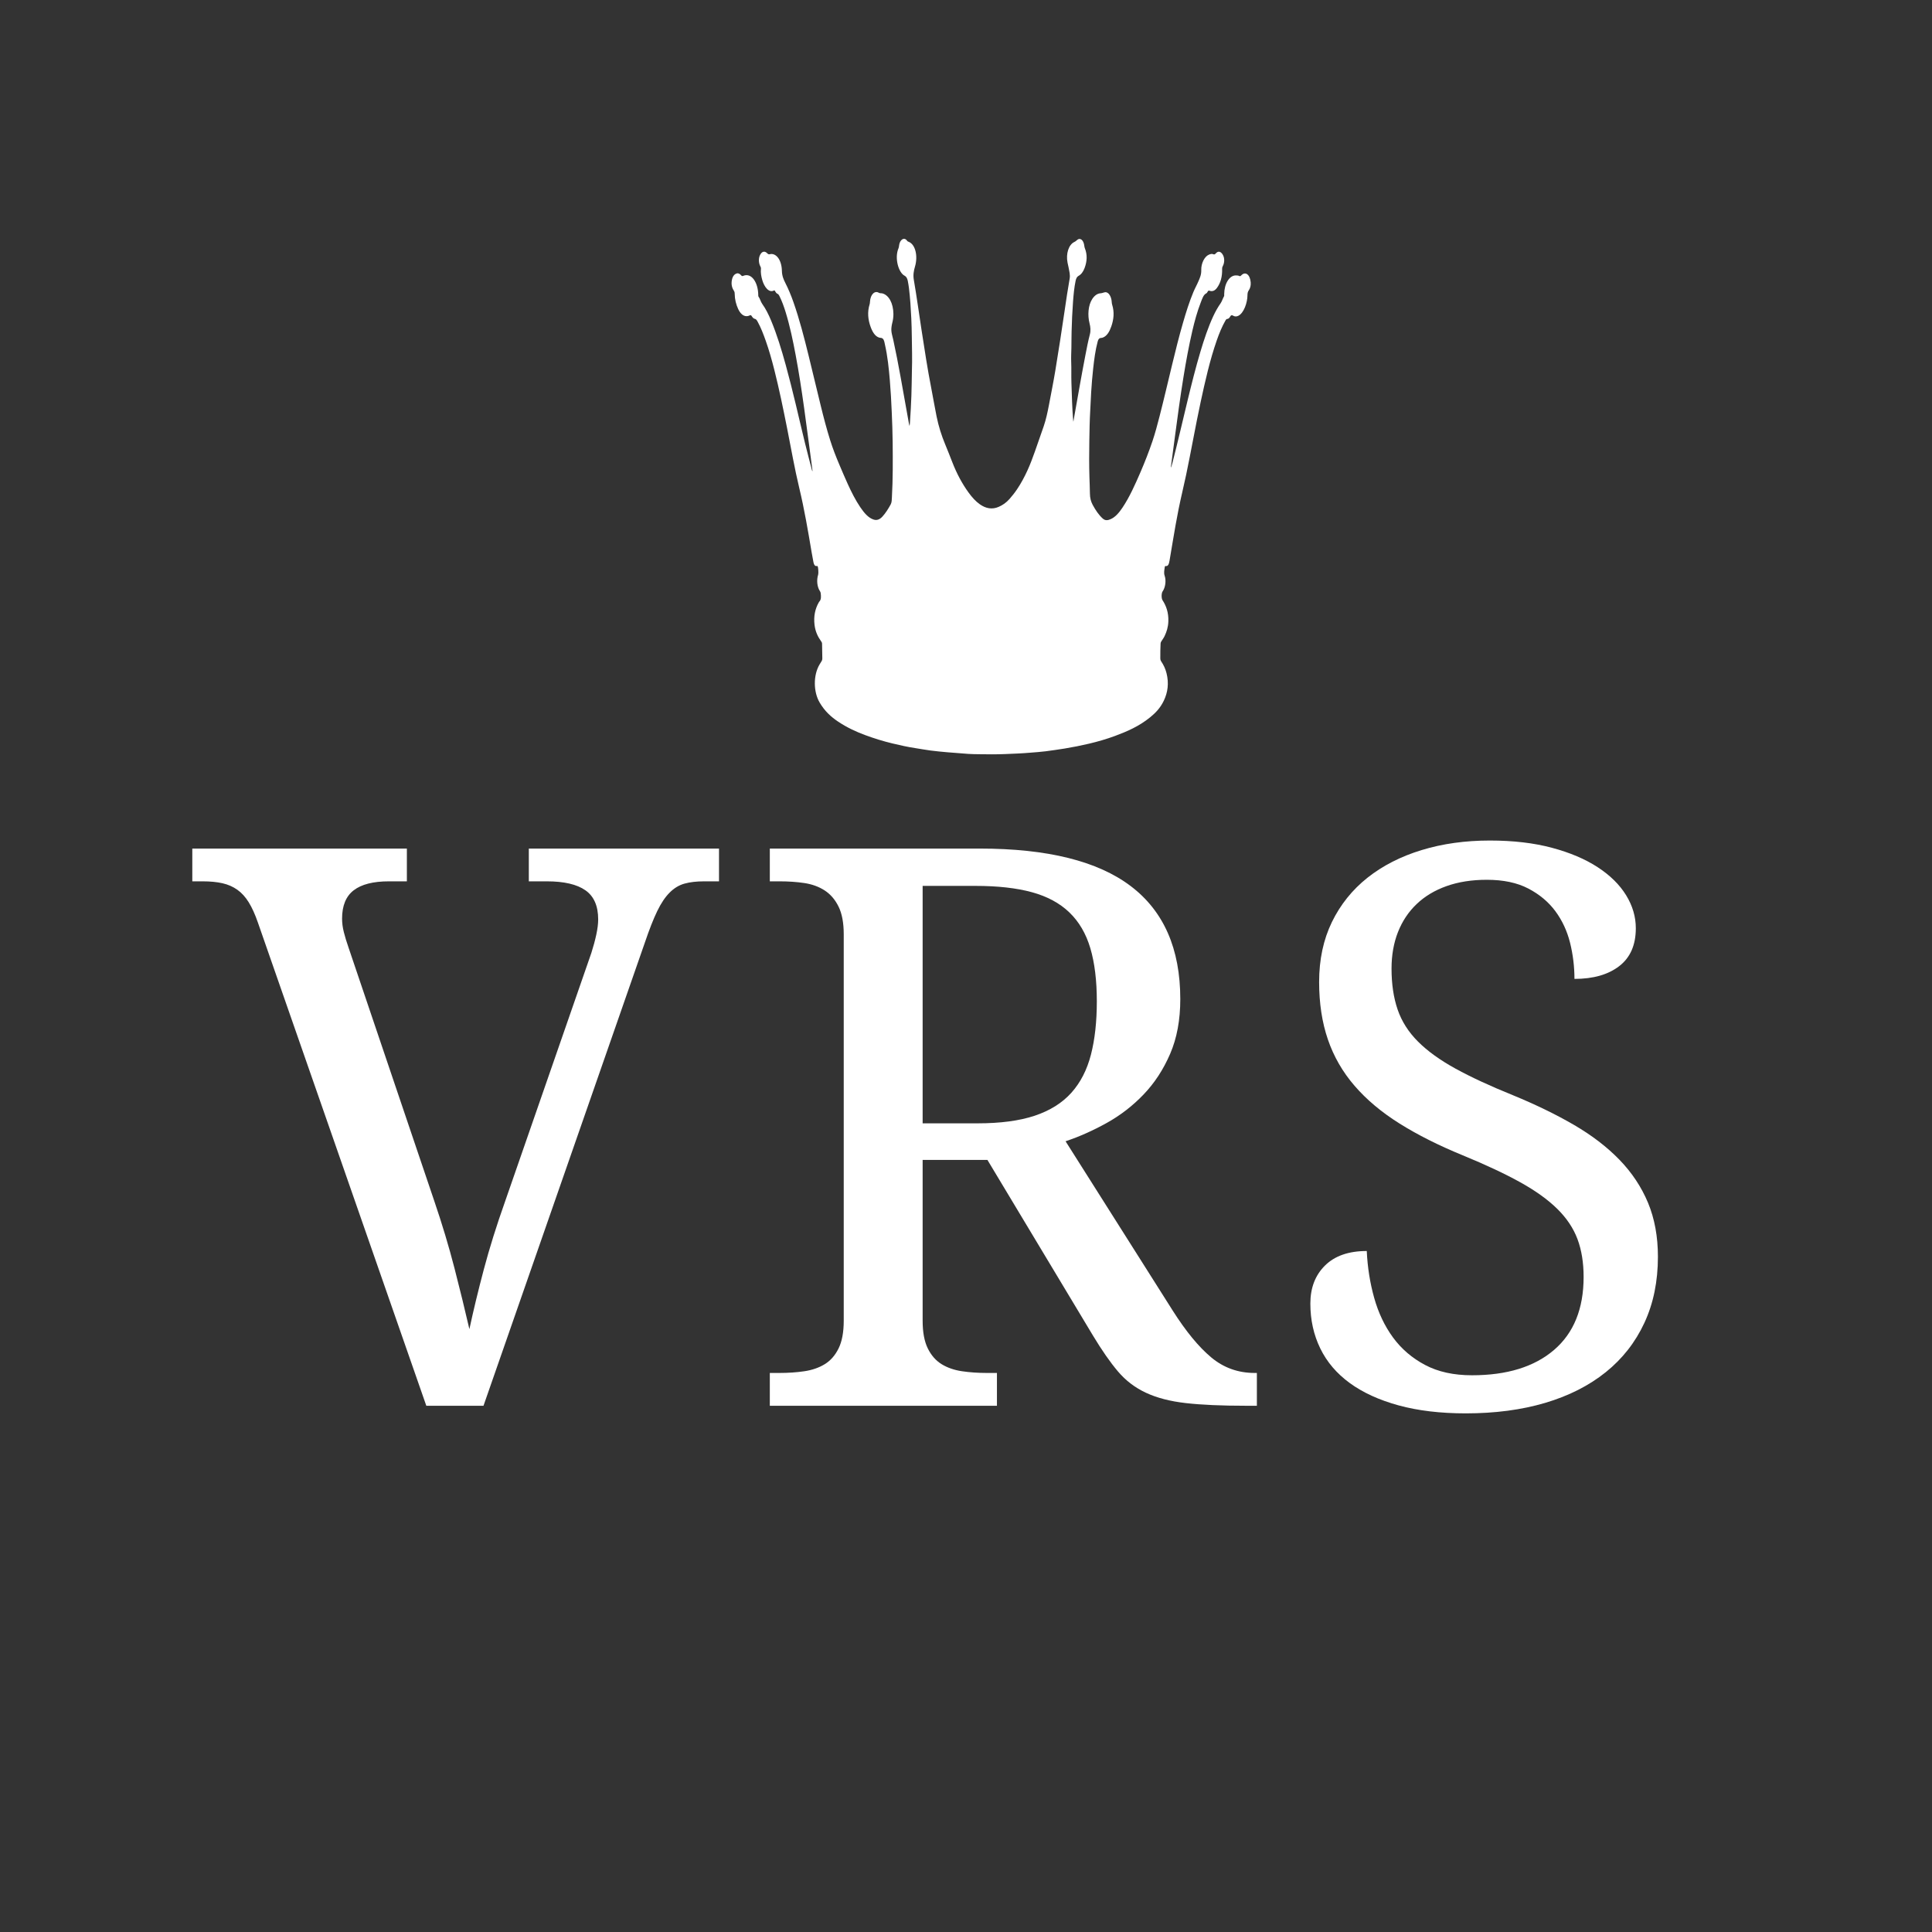
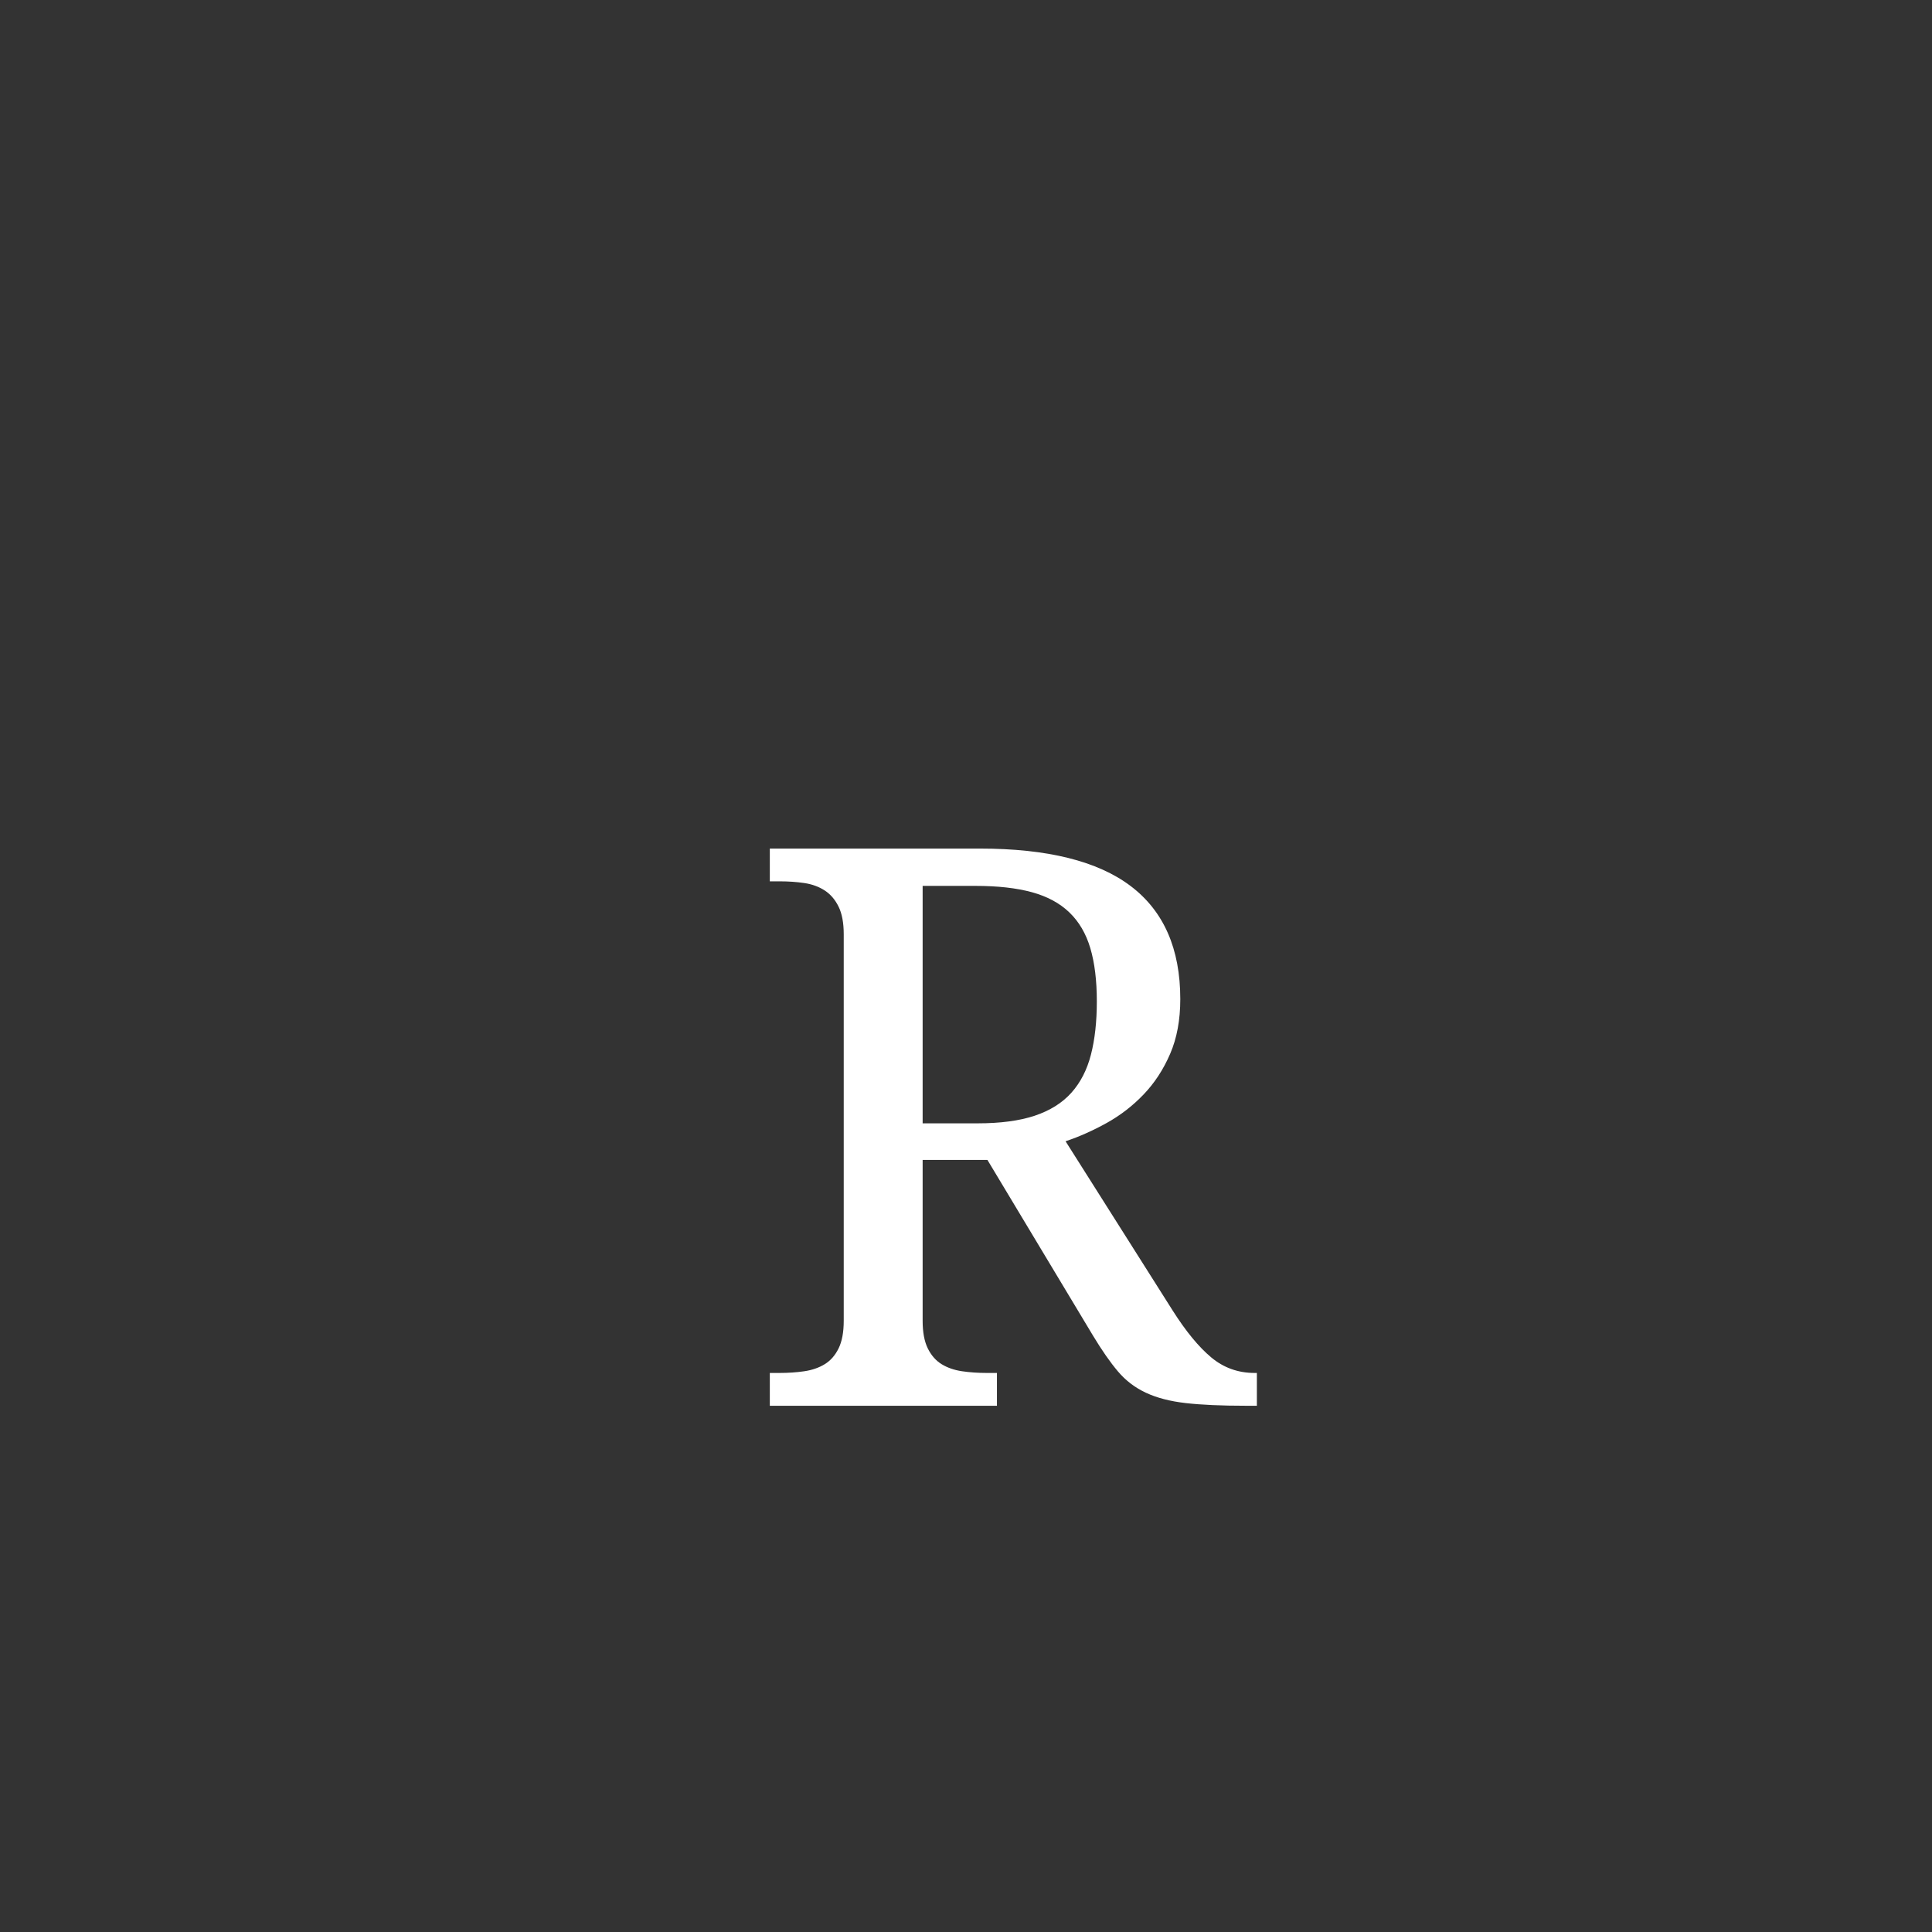
<svg xmlns="http://www.w3.org/2000/svg" width="500" height="500" viewBox="0 0 500 500" xml:space="preserve">
  <rect x="0" y="0" width="500" height="500" fill="#333333" stroke="none" />
  <desc>Created with Fabric.js 3.6.3</desc>
  <defs> </defs>
  <g transform="matrix(1.308 0 0 2.136 256.514 128.517)">
-     <path style="stroke: none; stroke-width: 0; stroke-dasharray: none; stroke-linecap: butt; stroke-dashoffset: 0; stroke-linejoin: miter; stroke-miterlimit: 4; fill: rgb(255,255,255); fill-rule: evenodd; opacity: 1;" transform=" translate(-57.49, -50.175)" d="M 22.145 47.063 c -0.215 -0.999 -0.428 -1.998 -0.646 -2.996 c -0.336 -1.541 -0.666 -3.083 -1.016 -4.62 c -0.49 -2.153 -1.025 -4.294 -1.672 -6.406 c -0.545 -1.778 -1.146 -3.537 -1.982 -5.204 c -0.348 -0.695 -0.742 -1.361 -1.237 -1.964 c -0.1 -0.122 -0.202 -0.224 -0.364 -0.261 c -0.198 -0.045 -0.351 -0.17 -0.482 -0.319 c -0.061 -0.069 -0.121 -0.126 -0.218 -0.094 c -1.013 0.345 -1.959 -0.445 -2.338 -1.28 c -0.191 -0.421 -0.333 -0.862 -0.253 -1.337 c 0.022 -0.128 -0.036 -0.207 -0.112 -0.294 c -0.372 -0.431 -0.39 -0.997 -0.051 -1.4 c 0.358 -0.427 0.906 -0.509 1.405 -0.193 c 0.152 0.096 0.294 0.149 0.477 0.118 c 1.188 -0.203 2.375 0.609 2.427 2.008 c 0.023 0.634 0.346 1.064 0.693 1.484 c 0.596 0.719 1.118 1.484 1.58 2.29 c 1.195 2.083 2.127 4.29 3.018 6.514 c 0.811 2.025 1.6 4.06 2.409 6.086 c 0.563 1.409 1.161 2.803 1.854 4.154 c 0.526 1.026 1.148 1.994 1.803 2.94 c 0.542 0.784 1.085 1.569 1.654 2.335 c 0.751 1.014 1.557 1.985 2.494 2.834 c 0.77 0.697 1.599 1.299 2.656 1.504 c 0.633 0.123 1.197 -0.009 1.725 -0.361 c 0.613 -0.409 1.136 -0.916 1.628 -1.462 c 0.239 -0.265 0.225 -0.581 0.253 -0.886 c 0.203 -2.218 0.183 -4.443 0.149 -6.667 c -0.019 -1.215 -0.097 -2.431 -0.181 -3.646 c -0.089 -1.283 -0.203 -2.562 -0.377 -3.836 c -0.202 -1.479 -0.449 -2.952 -0.974 -4.358 c -0.1 -0.268 -0.151 -0.589 -0.472 -0.725 c -0.08 -0.034 -0.156 -0.068 -0.243 -0.069 c -0.97 -0.014 -1.634 -0.532 -2.105 -1.322 c -0.527 -0.882 -0.694 -1.807 -0.199 -2.772 c 0.041 -0.08 0.052 -0.18 0.06 -0.272 c 0.085 -0.94 0.984 -1.393 1.743 -1.11 c 0.238 0.089 0.489 0.042 0.733 0.083 c 1.266 0.217 2.132 1.185 2.163 2.475 c 0.009 0.391 -0.085 0.777 -0.244 1.143 c -0.063 0.146 -0.1 0.301 -0.135 0.46 c -0.129 0.586 0.181 1.062 0.359 1.566 c 0.513 1.456 0.984 2.925 1.419 4.406 c 0.548 1.865 1.091 3.731 1.637 5.596 c 0.036 0.121 0.08 0.24 0.138 0.411 c 0.094 -0.202 0.091 -0.369 0.11 -0.526 c 0.125 -1.04 0.205 -2.083 0.272 -3.128 c 0.065 -1.012 0.065 -2.025 0.106 -3.037 c 0.029 -0.708 0.055 -1.415 0.03 -2.121 c -0.049 -1.403 -0.042 -2.81 -0.151 -4.211 c -0.096 -1.239 -0.223 -2.476 -0.467 -3.697 c -0.059 -0.292 -0.143 -0.58 -0.231 -0.864 c -0.095 -0.305 -0.323 -0.527 -0.607 -0.611 c -1.222 -0.361 -2.059 -2.148 -1.227 -3.334 c 0.061 -0.087 0.091 -0.204 0.109 -0.311 c 0.128 -0.756 1.05 -1.091 1.597 -0.594 c 0.078 0.071 0.181 0.093 0.281 0.116 c 1.352 0.309 1.902 1.726 1.269 3.024 c -0.233 0.479 -0.394 0.994 -0.227 1.583 c 0.574 2.025 1.02 4.084 1.538 6.125 c 0.593 2.337 1.167 4.681 1.906 6.98 c 0.367 1.144 0.679 2.307 1.059 3.446 c 0.401 1.202 0.978 2.321 1.693 3.371 c 0.494 0.725 0.966 1.466 1.437 2.206 c 0.876 1.376 1.939 2.583 3.185 3.638 c 0.688 0.583 1.422 1.083 2.251 1.439 c 1.205 0.518 2.437 0.65 3.72 0.309 c 0.775 -0.206 1.504 -0.506 2.156 -0.963 c 0.516 -0.36 1.02 -0.746 1.484 -1.169 c 0.762 -0.695 1.449 -1.467 2.064 -2.295 c 0.545 -0.731 1.021 -1.51 1.477 -2.299 c 0.584 -1.01 1.162 -2.025 1.732 -3.043 c 0.451 -0.807 0.756 -1.676 1.029 -2.556 c 0.426 -1.384 0.881 -2.761 1.26 -4.159 c 0.658 -2.427 1.268 -4.868 1.855 -7.313 c 0.309 -1.284 0.613 -2.57 0.984 -3.837 c 0.07 -0.236 0.061 -0.448 0.002 -0.694 c -0.105 -0.433 -0.275 -0.837 -0.414 -1.256 c -0.359 -1.096 0.232 -2.193 1.342 -2.509 c 0.166 -0.047 0.316 -0.109 0.465 -0.199 c 0.654 -0.394 1.377 -0.062 1.514 0.688 c 0.018 0.094 0.045 0.181 0.098 0.261 c 0.531 0.812 0.436 1.613 -0.047 2.405 c -0.285 0.469 -0.686 0.786 -1.217 0.957 c -0.273 0.089 -0.465 0.308 -0.561 0.589 c -0.283 0.836 -0.412 1.707 -0.516 2.577 c -0.145 1.191 -0.227 2.389 -0.279 3.589 c -0.029 0.648 -0.021 1.294 -0.039 1.941 c -0.016 0.57 -0.076 1.144 -0.039 1.71 c 0.059 0.853 -0.004 1.706 0.045 2.556 c 0.09 1.52 0.133 3.044 0.35 4.555 c 0.004 0.024 0.012 0.048 0.035 0.145 c 0.086 -0.3 0.152 -0.538 0.221 -0.776 c 0.709 -2.448 1.402 -4.901 2.174 -7.331 c 0.262 -0.828 0.523 -1.66 0.865 -2.46 c 0.197 -0.461 0.127 -0.901 -0.055 -1.333 c -0.42 -0.992 -0.285 -2.213 0.539 -2.974 c 0.473 -0.437 1.033 -0.664 1.664 -0.686 c 0.295 -0.01 0.568 -0.097 0.857 -0.123 c 0.74 -0.066 1.27 0.579 1.32 1.157 c 0.012 0.12 0.031 0.235 0.086 0.344 c 0.477 0.92 0.312 1.806 -0.174 2.656 c -0.357 0.623 -0.844 1.113 -1.568 1.308 c -0.156 0.042 -0.314 0.074 -0.479 0.073 c -0.305 -0.003 -0.514 0.136 -0.637 0.419 c -0.465 1.063 -0.699 2.189 -0.902 3.323 c -0.17 0.939 -0.293 1.886 -0.391 2.834 c -0.072 0.711 -0.111 1.426 -0.178 2.137 c -0.115 1.23 -0.156 2.464 -0.186 3.697 c -0.035 1.481 -0.057 2.965 0.021 4.448 c 0.035 0.663 0.084 1.326 0.096 1.989 c 0.008 0.55 0.199 0.977 0.551 1.378 c 0.58 0.658 1.219 1.232 1.992 1.657 c 0.527 0.289 1.053 0.208 1.586 0.064 c 0.896 -0.242 1.631 -0.765 2.303 -1.379 c 1.395 -1.271 2.498 -2.783 3.58 -4.317 c 0.85 -1.208 1.645 -2.448 2.359 -3.738 c 0.537 -0.97 0.975 -1.99 1.404 -3.012 c 0.869 -2.067 1.658 -4.166 2.484 -6.25 c 0.676 -1.711 1.365 -3.419 2.154 -5.083 c 0.609 -1.287 1.256 -2.555 2.061 -3.735 c 0.307 -0.451 0.684 -0.85 0.992 -1.295 c 0.281 -0.404 0.592 -0.794 0.564 -1.368 c -0.041 -0.82 0.666 -1.645 1.494 -1.856 c 0.297 -0.076 0.6 -0.141 0.908 -0.053 c 0.178 0.05 0.32 0.001 0.473 -0.106 c 0.473 -0.333 1.023 -0.249 1.418 0.198 c 0.346 0.391 0.328 0.95 -0.055 1.368 c -0.09 0.097 -0.117 0.192 -0.111 0.321 c 0.043 0.943 -0.309 1.713 -1.039 2.307 c -0.422 0.345 -0.914 0.446 -1.443 0.333 c -0.16 -0.034 -0.273 -0.024 -0.381 0.11 c -0.068 0.084 -0.162 0.171 -0.262 0.199 c -0.568 0.162 -0.814 0.657 -1.09 1.09 c -0.691 1.089 -1.225 2.261 -1.68 3.468 c -0.684 1.813 -1.242 3.665 -1.738 5.537 c -0.643 2.432 -1.191 4.886 -1.721 7.344 c -0.242 1.116 -0.484 2.232 -0.727 3.349 c -0.02 0.09 -0.059 0.179 -0.01 0.334 c 0.105 -0.233 0.195 -0.423 0.277 -0.617 c 1.053 -2.499 1.998 -5.04 2.996 -7.559 c 0.785 -1.981 1.592 -3.954 2.525 -5.871 c 0.732 -1.502 1.529 -2.969 2.543 -4.306 c 0.432 -0.571 0.918 -1.093 1.459 -1.568 c 0.264 -0.232 0.414 -0.575 0.664 -0.833 c 0.064 -0.066 0.035 -0.18 0.037 -0.273 c 0.025 -1.271 1.031 -2.263 2.295 -2.263 c 0.238 0 0.477 0 0.709 0.074 c 0.133 0.042 0.242 0.006 0.357 -0.07 c 0.814 -0.533 1.746 -0.127 1.883 0.829 c 0.057 0.388 -0.1 0.728 -0.389 0.982 c -0.186 0.163 -0.248 0.341 -0.25 0.581 c -0.004 0.897 -0.713 2.152 -1.787 2.49 c -0.365 0.115 -0.727 0.119 -1.078 -0.017 c -0.23 -0.088 -0.4 -0.065 -0.566 0.125 c -0.15 0.171 -0.35 0.274 -0.584 0.28 c -0.143 0.003 -0.238 0.081 -0.328 0.176 c -0.693 0.737 -1.252 1.571 -1.748 2.448 c -1.34 2.362 -2.277 4.895 -3.174 7.446 c -1.027 2.92 -1.869 5.9 -2.873 8.828 c -0.475 1.379 -1.025 2.729 -1.48 4.116 c -0.43 1.313 -0.805 2.642 -1.17 3.973 c -0.211 0.765 -0.414 1.53 -0.629 2.294 c -0.107 0.383 -0.273 0.712 -0.764 0.658 c -0.082 -0.01 -0.16 0.021 -0.178 0.112 c -0.072 0.356 -0.236 0.683 -0.018 1.079 c 0.332 0.602 0.113 1.432 -0.412 1.879 c -0.248 0.212 -0.258 0.842 -0.02 1.065 c 0.74 0.694 1.213 1.508 1.156 2.565 c -0.035 0.687 -0.334 1.257 -0.744 1.786 c -0.189 0.245 -0.439 0.427 -0.652 0.646 c -0.074 0.076 -0.131 0.147 -0.141 0.26 c -0.055 0.596 -0.049 1.191 -0.053 1.788 c 0 0.173 0.084 0.287 0.201 0.395 c 0.436 0.403 0.805 0.854 1.031 1.412 c 0.496 1.221 0.25 2.316 -0.541 3.327 c -0.713 0.911 -1.672 1.495 -2.684 2.001 c -2.213 1.106 -4.59 1.729 -6.986 2.272 c -1.68 0.381 -3.375 0.68 -5.078 0.927 c -1.619 0.234 -3.24 0.432 -4.869 0.595 c -1.252 0.125 -2.508 0.231 -3.762 0.334 c -0.984 0.08 -1.973 0.113 -2.957 0.166 c -1.676 0.09 -3.354 0.127 -5.029 0.17 c -1.73 0.045 -3.461 0.037 -5.191 0.019 c -0.706 -0.008 -1.414 -0.008 -2.12 -0.038 c -1.386 -0.06 -2.771 -0.124 -4.157 -0.199 c -1.113 -0.06 -2.226 -0.125 -3.337 -0.213 c -1.001 -0.079 -1.999 -0.196 -2.999 -0.289 c -1.527 -0.141 -3.045 -0.35 -4.562 -0.573 c -1.789 -0.264 -3.563 -0.599 -5.327 -0.998 c -1.849 -0.418 -3.669 -0.934 -5.423 -1.657 c -1.339 -0.552 -2.596 -1.233 -3.619 -2.3 c -1.245 -1.299 -1.27 -3.307 -0.02 -4.597 c 0.136 -0.141 0.273 -0.28 0.415 -0.416 c 0.092 -0.088 0.144 -0.188 0.14 -0.315 c -0.018 -0.596 -0.035 -1.191 -0.051 -1.788 c -0.004 -0.155 -0.111 -0.234 -0.217 -0.326 c -0.613 -0.527 -1.109 -1.14 -1.271 -1.955 c -0.207 -1.041 0.11 -1.936 0.816 -2.706 c 0.035 -0.037 0.066 -0.081 0.109 -0.107 c 0.421 -0.254 0.371 -0.64 0.294 -1.034 c -0.019 -0.095 -0.069 -0.171 -0.142 -0.236 c -0.568 -0.516 -0.712 -1.337 -0.356 -2.025 c 0.08 -0.154 0.012 -0.854 -0.093 -0.982 c -0.052 -0.064 -0.122 -0.057 -0.188 -0.049 c -0.35 0.041 -0.551 -0.146 -0.652 -0.449 c -0.132 -0.396 -0.249 -0.797 -0.359 -1.2 c -0.723 -2.621 -1.448 -5.241 -2.443 -7.778 c -0.932 -2.375 -1.625 -4.83 -2.412 -7.254 c -0.777 -2.392 -1.576 -4.776 -2.538 -7.101 c -0.496 -1.198 -1.039 -2.375 -1.687 -3.499 c -0.468 -0.811 -0.966 -1.606 -1.597 -2.307 c -0.16 -0.177 -0.312 -0.34 -0.586 -0.363 c -0.238 -0.02 -0.442 -0.176 -0.616 -0.343 c -0.104 -0.1 -0.196 -0.124 -0.341 -0.078 c -0.886 0.279 -1.741 -0.009 -2.308 -0.751 c -0.426 -0.558 -0.687 -1.175 -0.702 -1.883 C 6.745 25.4 6.656 25.295 6.54 25.185 c -0.366 -0.346 -0.502 -0.771 -0.348 -1.256 c 0.145 -0.458 0.491 -0.703 0.953 -0.789 c 0.331 -0.061 0.625 0.049 0.891 0.234 c 0.117 0.082 0.224 0.101 0.358 0.065 c 1.675 -0.448 2.981 0.795 3.012 2.299 c 0.001 0.066 -0.003 0.164 0.037 0.195 c 0.313 0.247 0.444 0.637 0.75 0.896 c 0.685 0.581 1.248 1.273 1.753 2.017 c 1.154 1.698 2.064 3.524 2.902 5.393 c 0.698 1.556 1.34 3.134 1.963 4.72 c 0.617 1.57 1.208 3.151 1.834 4.717 c 0.449 1.124 0.937 2.231 1.407 3.346 c 0.009 0.022 0.029 0.039 0.044 0.059 C 22.113 47.075 22.129 47.069 22.145 47.063 z" stroke-linecap="round" />
-   </g>
+     </g>
  <g transform="matrix(1 0 0 1 244.548 300.349)" style="">
-     <path fill="#ffffff" opacity="1" d="M-119.42 63.46L-134.22 63.46L-177.81-61.61Q-178.90-64.77-180.18-66.84Q-181.46-68.91-183.14-70.09Q-184.82-71.28-186.99-71.77Q-189.16-72.26-192.12-72.26L-192.12-72.26L-194.78-72.26L-194.78-80.74L-139.25-80.74L-139.25-72.26L-143.89-72.26Q-150.00-72.26-153.01-69.94Q-156.02-67.63-156.02-62.60L-156.02-62.60Q-156.02-60.92-155.57-59.14Q-155.13-57.37-154.34-55.10L-154.34-55.10L-132.15 10.49Q-129.09 19.47-126.92 27.90Q-124.75 36.33-123.07 43.63L-123.07 43.63Q-121.50 36.33-119.33 28.15Q-117.16 19.96-113.80 10.49L-113.80 10.49L-91.51-53.72Q-90.72-56.19-90.23-58.45Q-89.74-60.72-89.74-62.40L-89.74-62.40Q-89.74-67.63-93.04-69.94Q-96.34-72.26-103.05-72.26L-103.05-72.26L-107.69-72.26L-107.69-80.74L-58.47-80.74L-58.47-72.26L-62.32-72.26Q-65.27-72.26-67.40-71.67Q-69.52-71.08-71.24-69.35Q-72.97-67.63-74.45-64.57Q-75.93-61.51-77.60-56.58L-77.60-56.58L-119.42 63.46Z" />
    <path fill="#ffffff" opacity="1" d="M31.22-4.99L58.93 38.80Q64.06 46.89 68.90 50.93Q73.73 54.97 80.14 54.97L80.14 54.97L80.73 54.97L80.73 63.46L77.87 63.46Q68.40 63.46 62.34 62.77Q56.27 62.08 52.03 60.10Q47.79 58.13 44.78 54.58Q41.77 51.03 38.32 45.31L38.32 45.31L11.00-0.16L-5.77-0.16L-5.77 41.46Q-5.77 45.90-4.44 48.61Q-3.11 51.32-0.84 52.71Q1.43 54.09 4.44 54.53Q7.45 54.97 10.80 54.97L10.80 54.97L13.46 54.97L13.46 63.46L-45.32 63.46L-45.32 54.97L-42.76 54.97Q-39.40 54.97-36.40 54.53Q-33.39 54.09-31.12 52.71Q-28.85 51.32-27.52 48.61Q-26.19 45.90-26.19 41.46L-26.19 41.46L-26.19-58.55Q-26.19-62.99-27.52-65.70Q-28.85-68.42-31.12-69.90Q-33.39-71.37-36.40-71.82Q-39.40-72.26-42.76-72.26L-42.76-72.26L-45.32-72.26L-45.32-80.74L9.02-80.74Q35.26-80.74 48.08-71.03Q60.91-61.31 60.91-41.78L60.91-41.78Q60.91-33.70 58.29-27.63Q55.68-21.57 51.44-17.13Q47.20-12.69 41.87-9.73Q36.54-6.77 31.22-4.99L31.22-4.99ZM-5.77-71.08L-5.77-9.63L8.43-9.63Q17.31-9.63 23.23-11.60Q29.15-13.58 32.70-17.52Q36.25-21.47 37.78-27.38Q39.31-33.30 39.31-41.19L39.31-41.19Q39.31-49.28 37.63-54.95Q35.95-60.62 32.20-64.22Q28.46-67.82 22.49-69.45Q16.52-71.08 7.94-71.08L7.94-71.08L-5.77-71.08Z" />
-     <path fill="#ffffff" opacity="1" d="M134.81 65.43L134.81 65.43Q124.95 65.43 117.40 63.36Q109.86 61.29 104.78 57.59Q99.70 53.89 97.13 48.61Q94.57 43.34 94.57 37.02L94.57 37.02Q94.57 30.91 98.37 27.16Q102.16 23.41 109.17 23.41L109.17 23.41Q109.46 29.72 111.09 35.54Q112.72 41.36 115.97 45.80Q119.23 50.24 124.26 52.90Q129.29 55.57 136.39 55.57L136.39 55.57Q150.00 55.57 157.64 49.01Q165.29 42.45 165.29 30.12L165.29 30.12Q165.29 24.59 163.71 20.35Q162.13 16.11 158.48 12.51Q154.83 8.91 148.87 5.61Q142.90 2.30 134.02-1.35L134.02-1.35Q124.65-5.19 117.65-9.58Q110.65-13.97 106.01-19.35Q101.37-24.72 99.11-31.33Q96.84-37.94 96.84-46.22L96.84-46.22Q96.84-54.90 100.14-61.71Q103.45-68.51 109.36-73.20Q115.28-77.88 123.37-80.35Q131.46-82.82 141.02-82.82L141.02-82.82Q150.10-82.82 157.10-80.94Q164.10-79.07 168.94-75.91Q173.77-72.76 176.29-68.66Q178.80-64.57 178.80-60.13L178.80-60.13Q178.80-53.62 174.51-50.32Q170.22-47.01 162.92-47.01L162.92-47.01Q162.92-51.75 161.79-56.33Q160.65-60.92 157.99-64.52Q155.33-68.12 150.99-70.39Q146.65-72.66 140.24-72.66L140.24-72.66Q134.42-72.66 129.83-71.03Q125.24-69.40 122.09-66.39Q118.93-63.39 117.25-59.14Q115.58-54.90 115.58-49.68L115.58-49.68Q115.58-43.66 117.16-39.07Q118.73-34.49 122.43-30.79Q126.13-27.09 132.15-23.78Q138.16-20.48 146.94-16.93L146.94-16.93Q155.82-13.28 162.77-9.24Q169.73-5.19 174.56-0.21Q179.39 4.77 181.96 10.93Q184.52 17.10 184.52 24.89L184.52 24.89Q184.52 34.46 181.02 42.00Q177.52 49.55 171.01 54.78Q164.50 60.00 155.33 62.72Q146.15 65.43 134.81 65.43Z" />
  </g>
</svg>